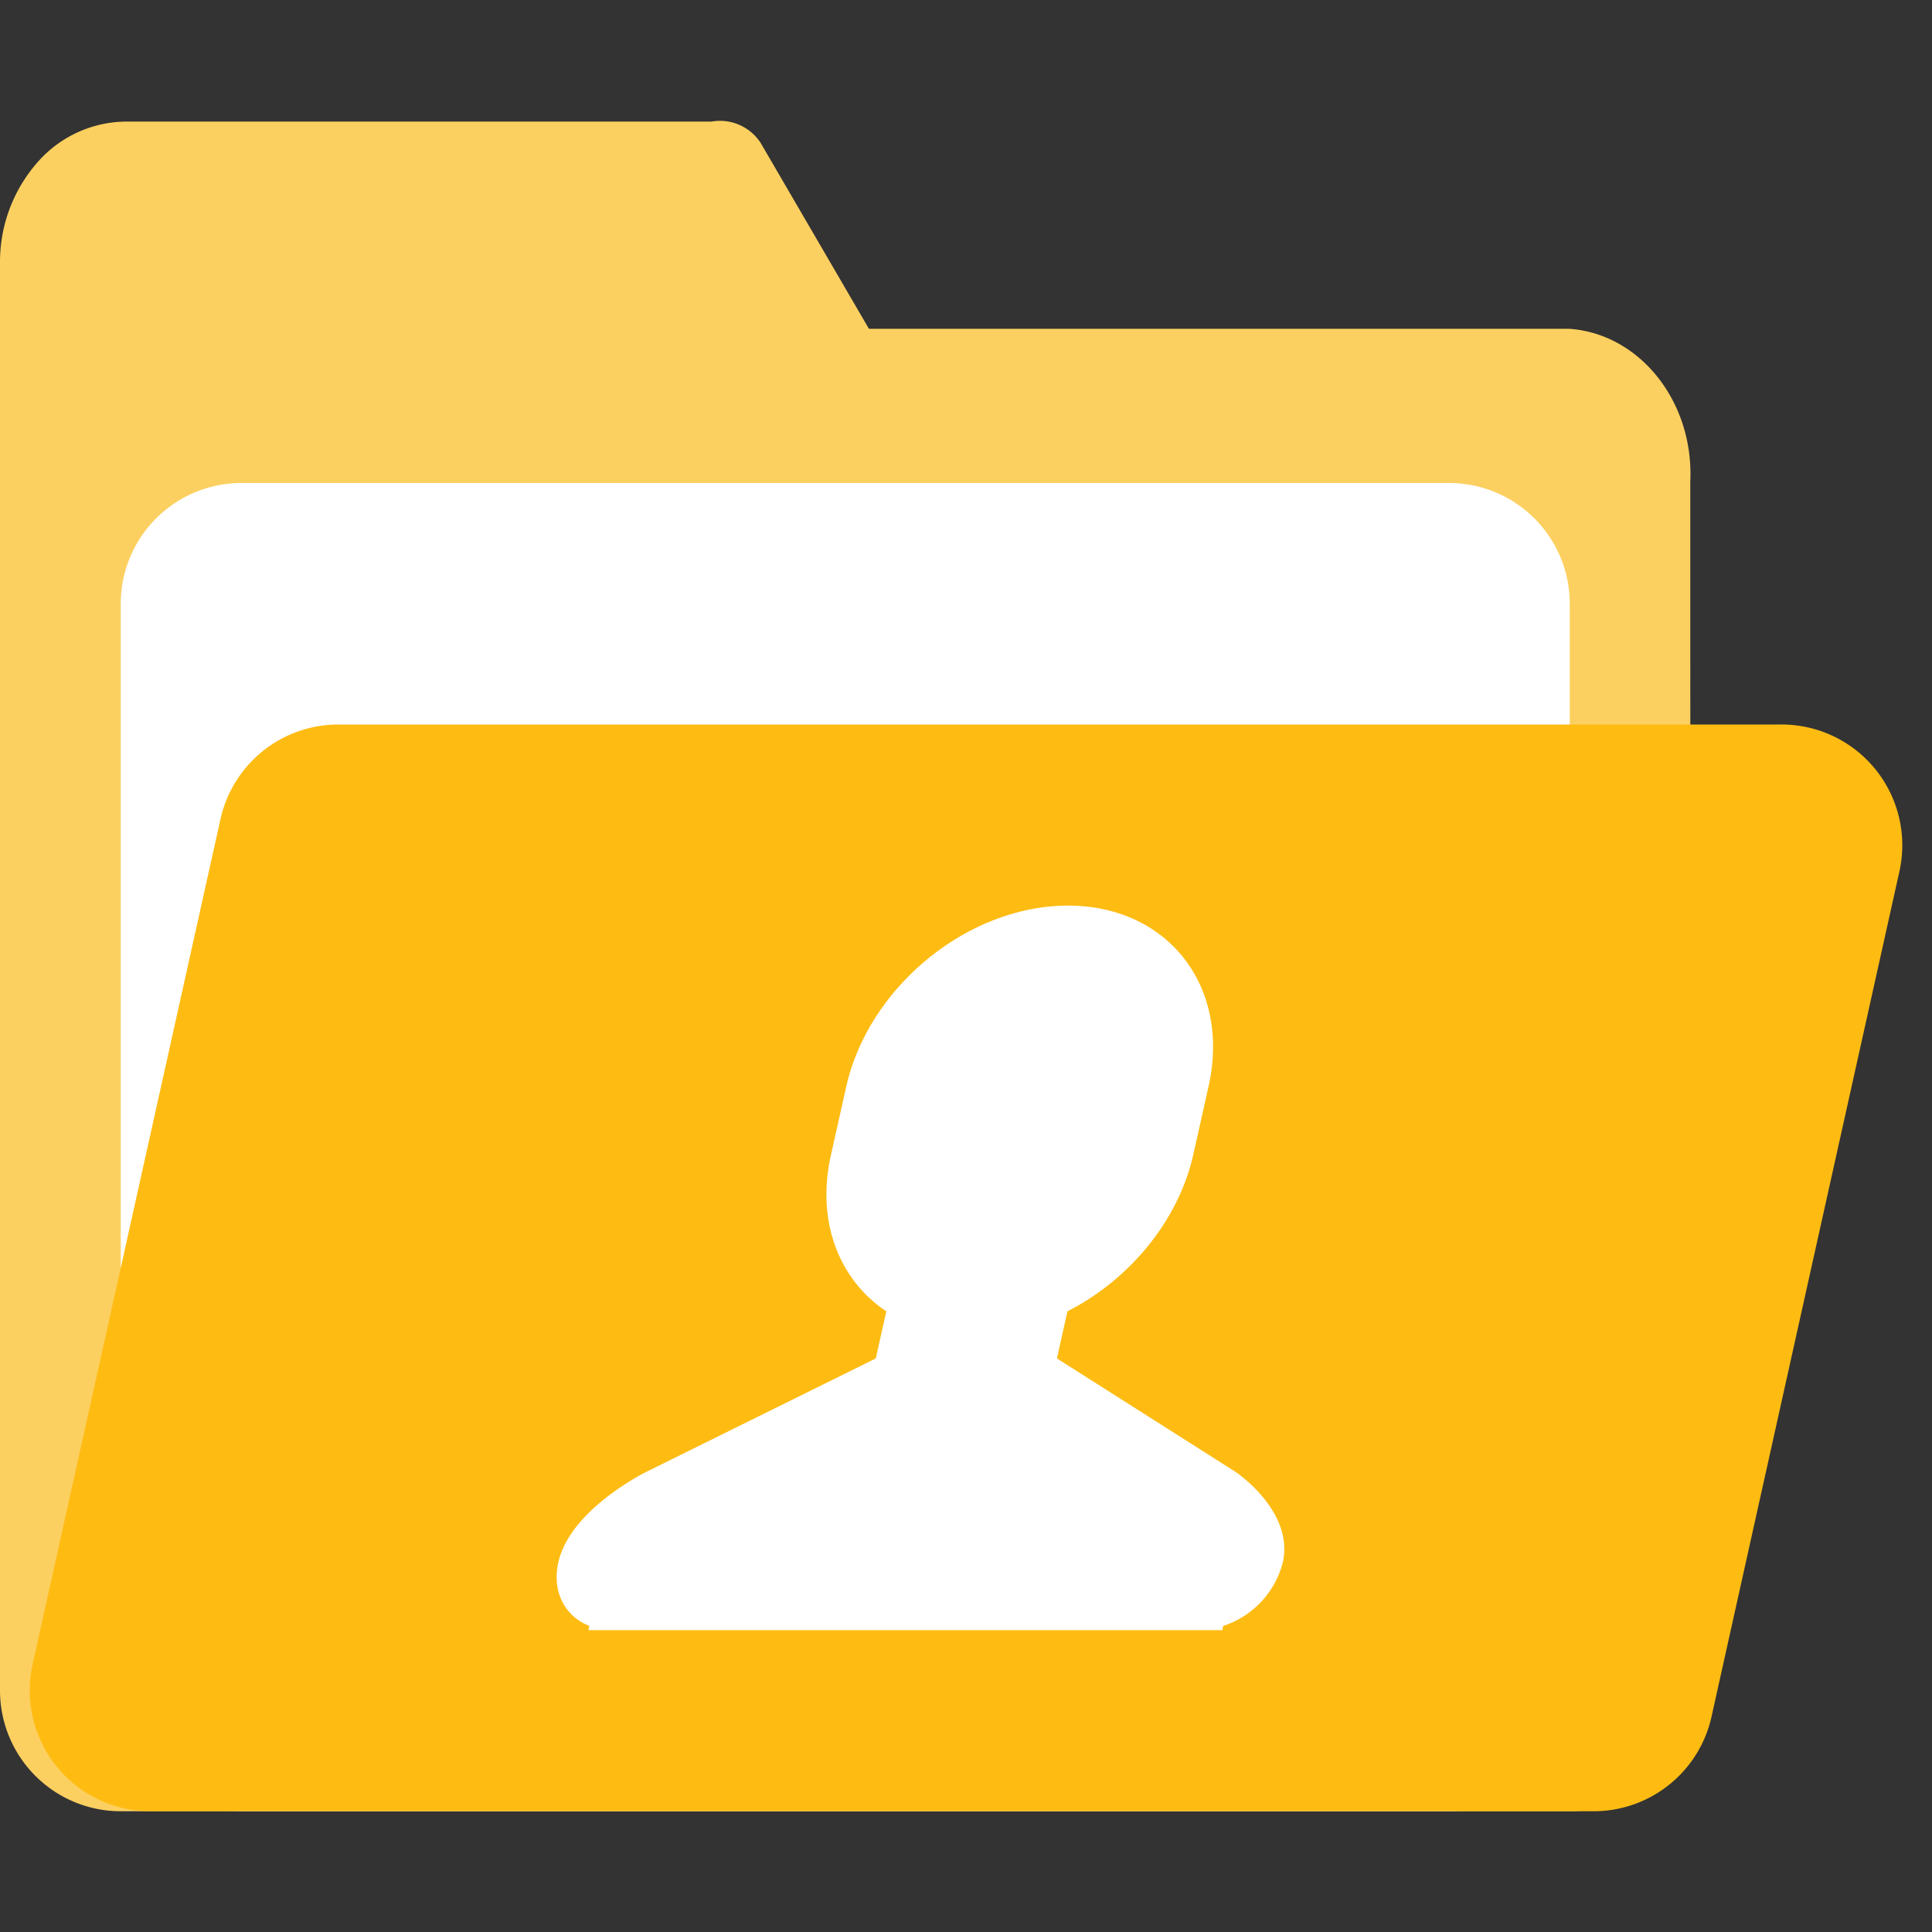
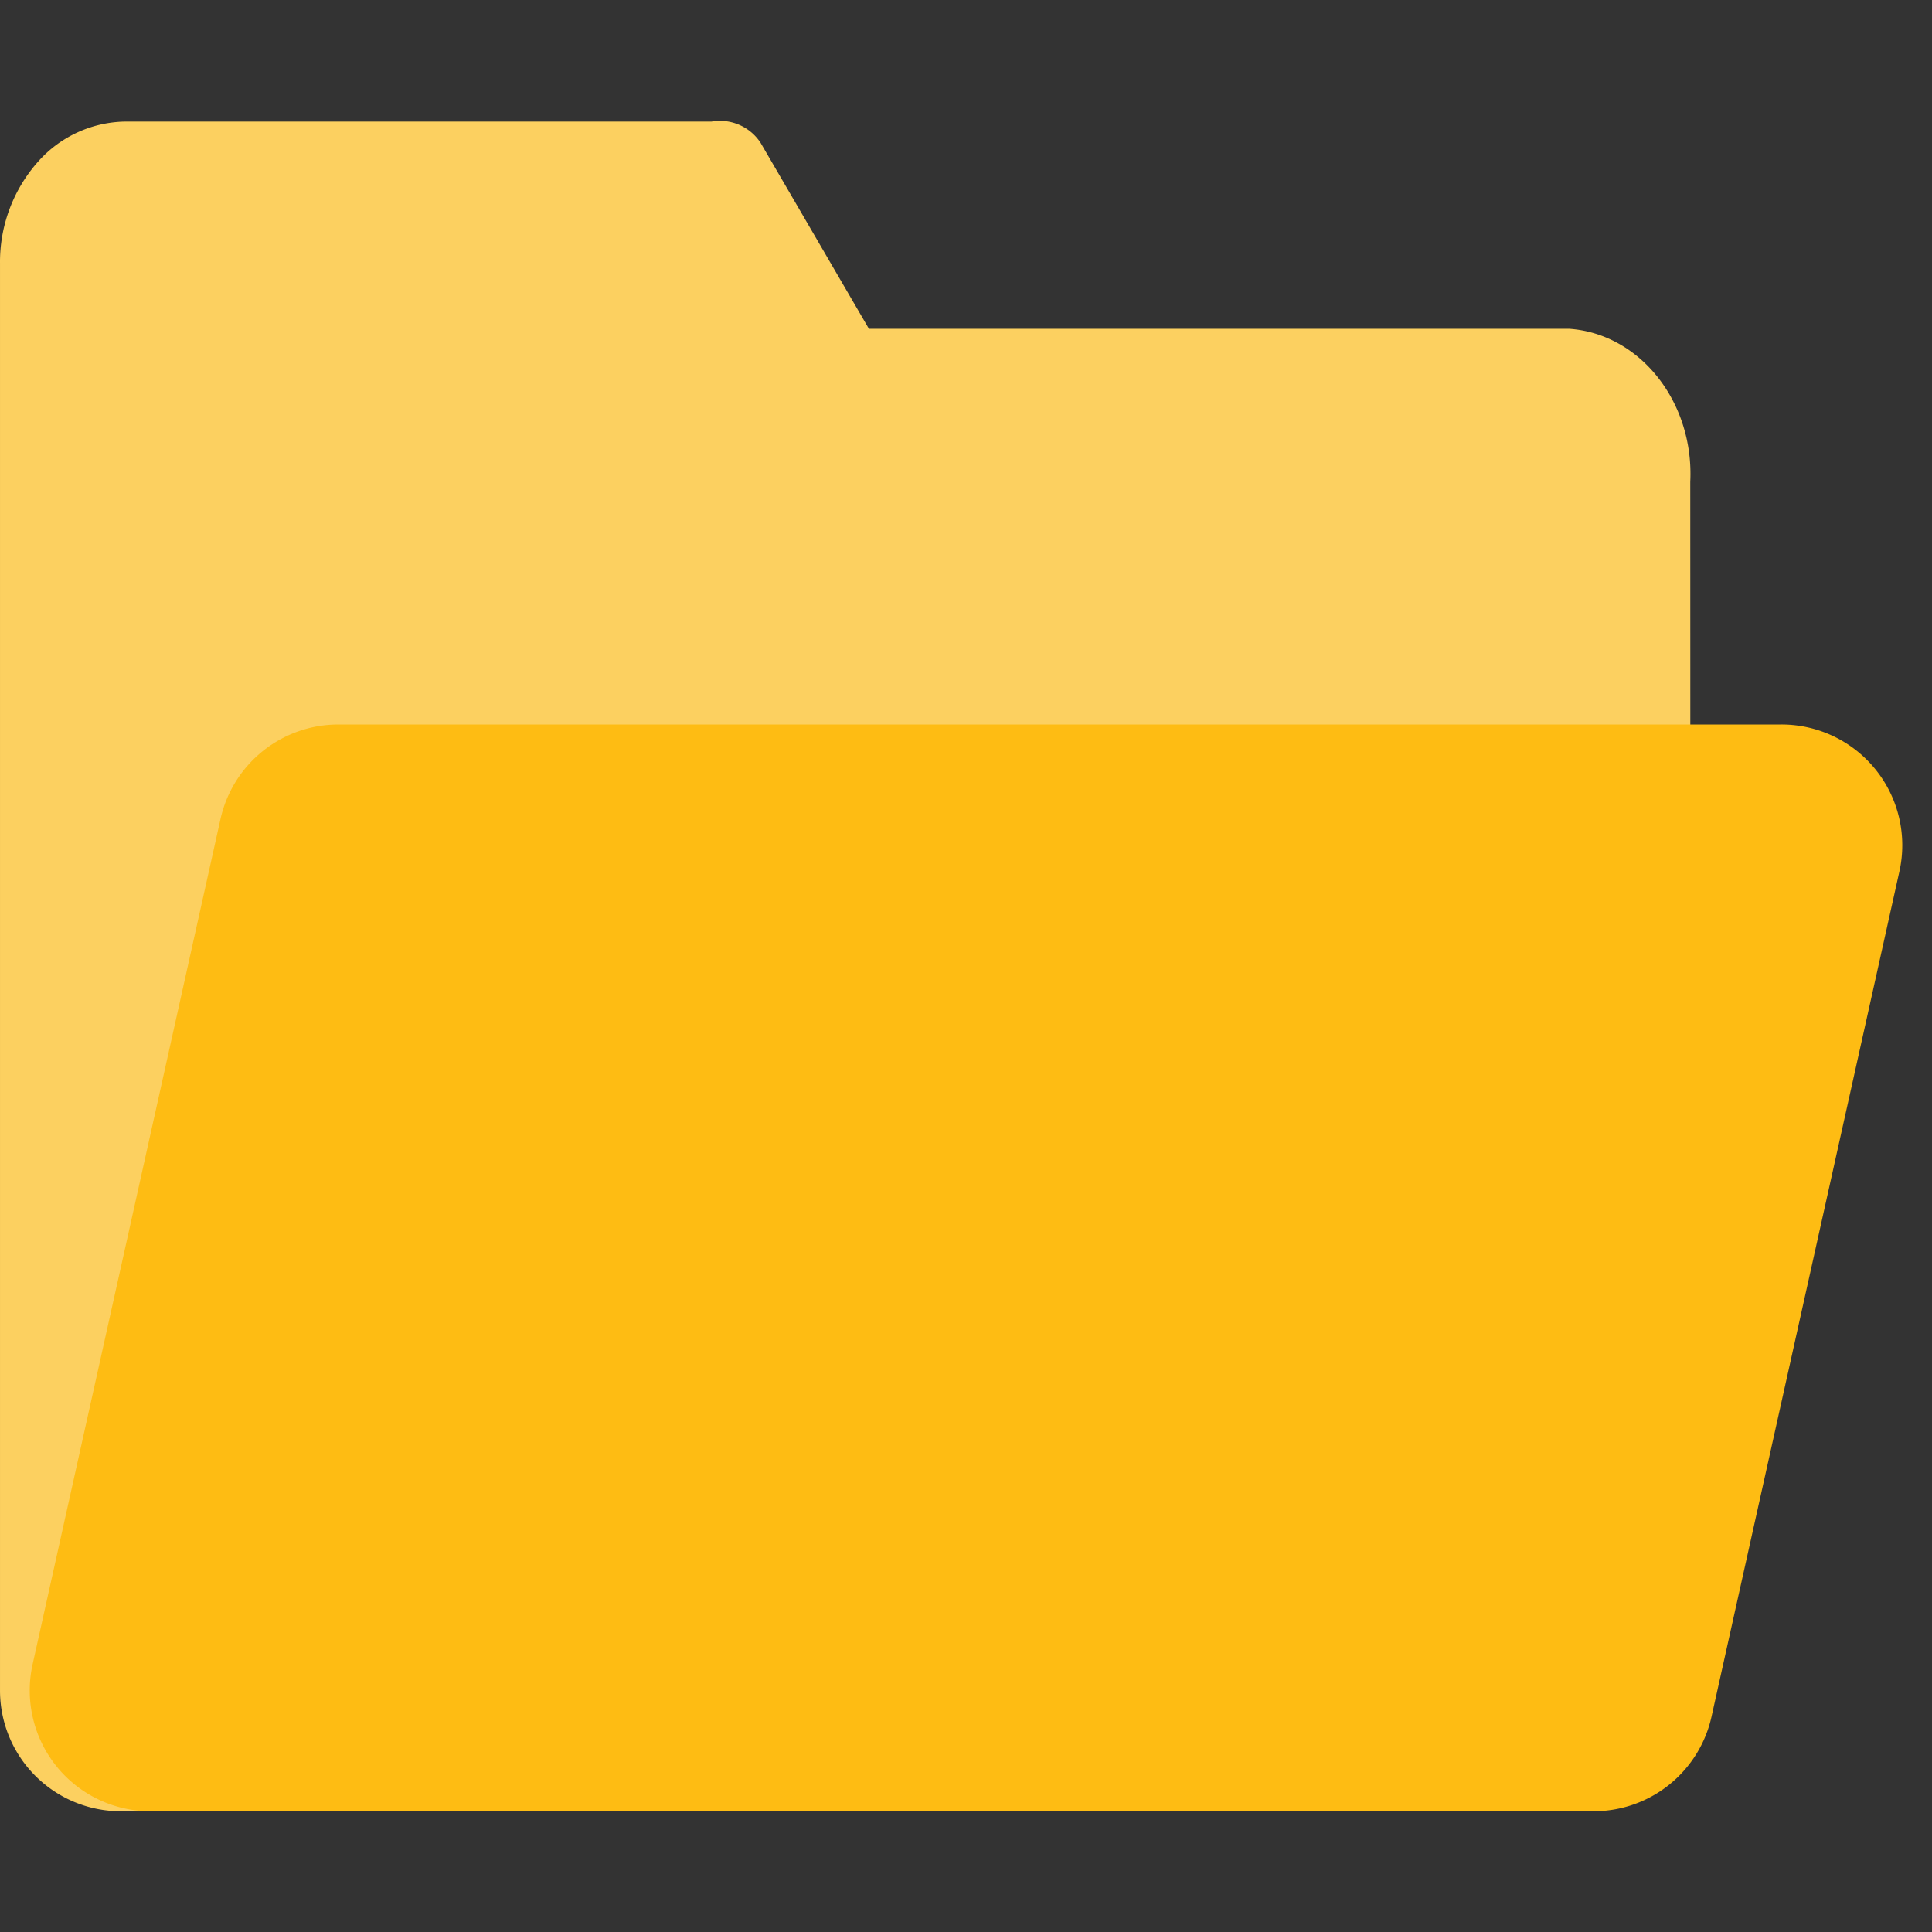
<svg xmlns="http://www.w3.org/2000/svg" t="1755511092278" class="icon" viewBox="0 0 1024 1024" version="1.1" p-id="57108" width="64" height="64">
  <rect x="0" y="0" width="1024" height="1024" fill="#333333" stroke="none" />
  <path d="M460.547 174.272l-57.408-98.56a25.728 25.728 0 0 0-26.048-11.264h-308.48a62.976 62.976 0 0 0-48.448 21.248A80 80 0 0 0 0.003 139.52V896a64 64 0 0 0 64 64h768a64 64 0 0 0 64-64l-0.128-640.64c2.048-42.24-26.56-78.4-64.064-81.088H460.547z" fill="#FCD060" p-id="57109" />
-   <path d="M128.003 256h640a64 64 0 0 1 64 64v576a64 64 0 0 1-64 64H128.003a64 64 0 0 1-64-64V320a64 64 0 0 1 64-64z" fill="#FFFFFF" p-id="57110" />
  <path d="M179.331 384h764.864a64 64 0 0 1 62.528 77.888l-99.584 448a64 64 0 0 1-62.464 50.112H79.811a64 64 0 0 1-62.528-77.888l99.584-448A64 64 0 0 1 179.331 384z" fill="#FEBC13" p-id="57111" />
-   <path d="M648.323 861.76l-0.448 2.24h-336l0.512-2.24c-12.864-4.928-19.968-18.112-16.448-33.728 6.4-28.288 46.784-48 46.784-48l121.472-60.032 5.568-24.96c-24.96-16.64-37.312-47.552-29.312-83.008L448.515 576c11.904-53.056 64.512-96 117.568-96 52.992 0 86.4 42.944 74.432 96l-8.064 36.032c-8 35.456-34.24 66.432-66.688 83.008l-5.568 24.96 94.528 60.032s31.168 20.608 25.216 48a48.064 48.064 0 0 1-31.552 33.728z" fill="#FFFFFF" p-id="57112" />
</svg>